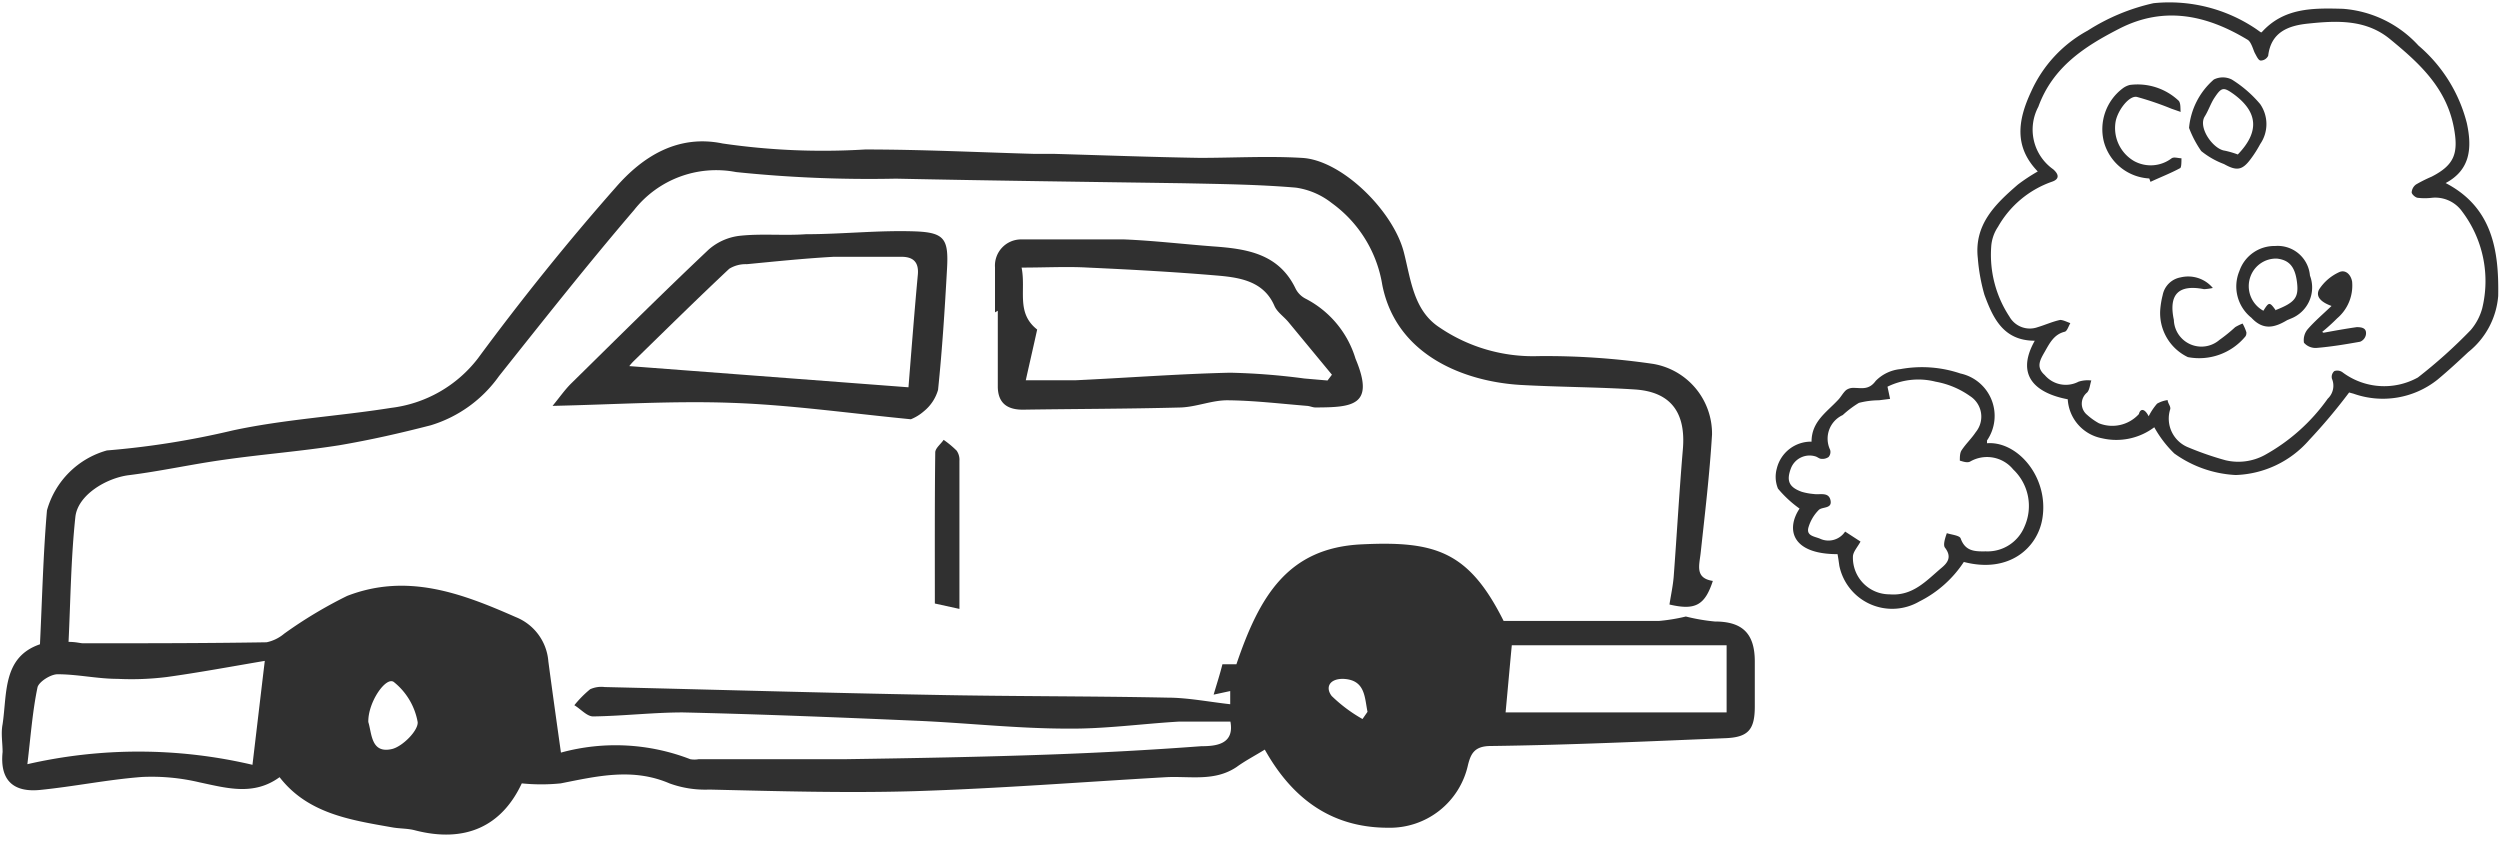
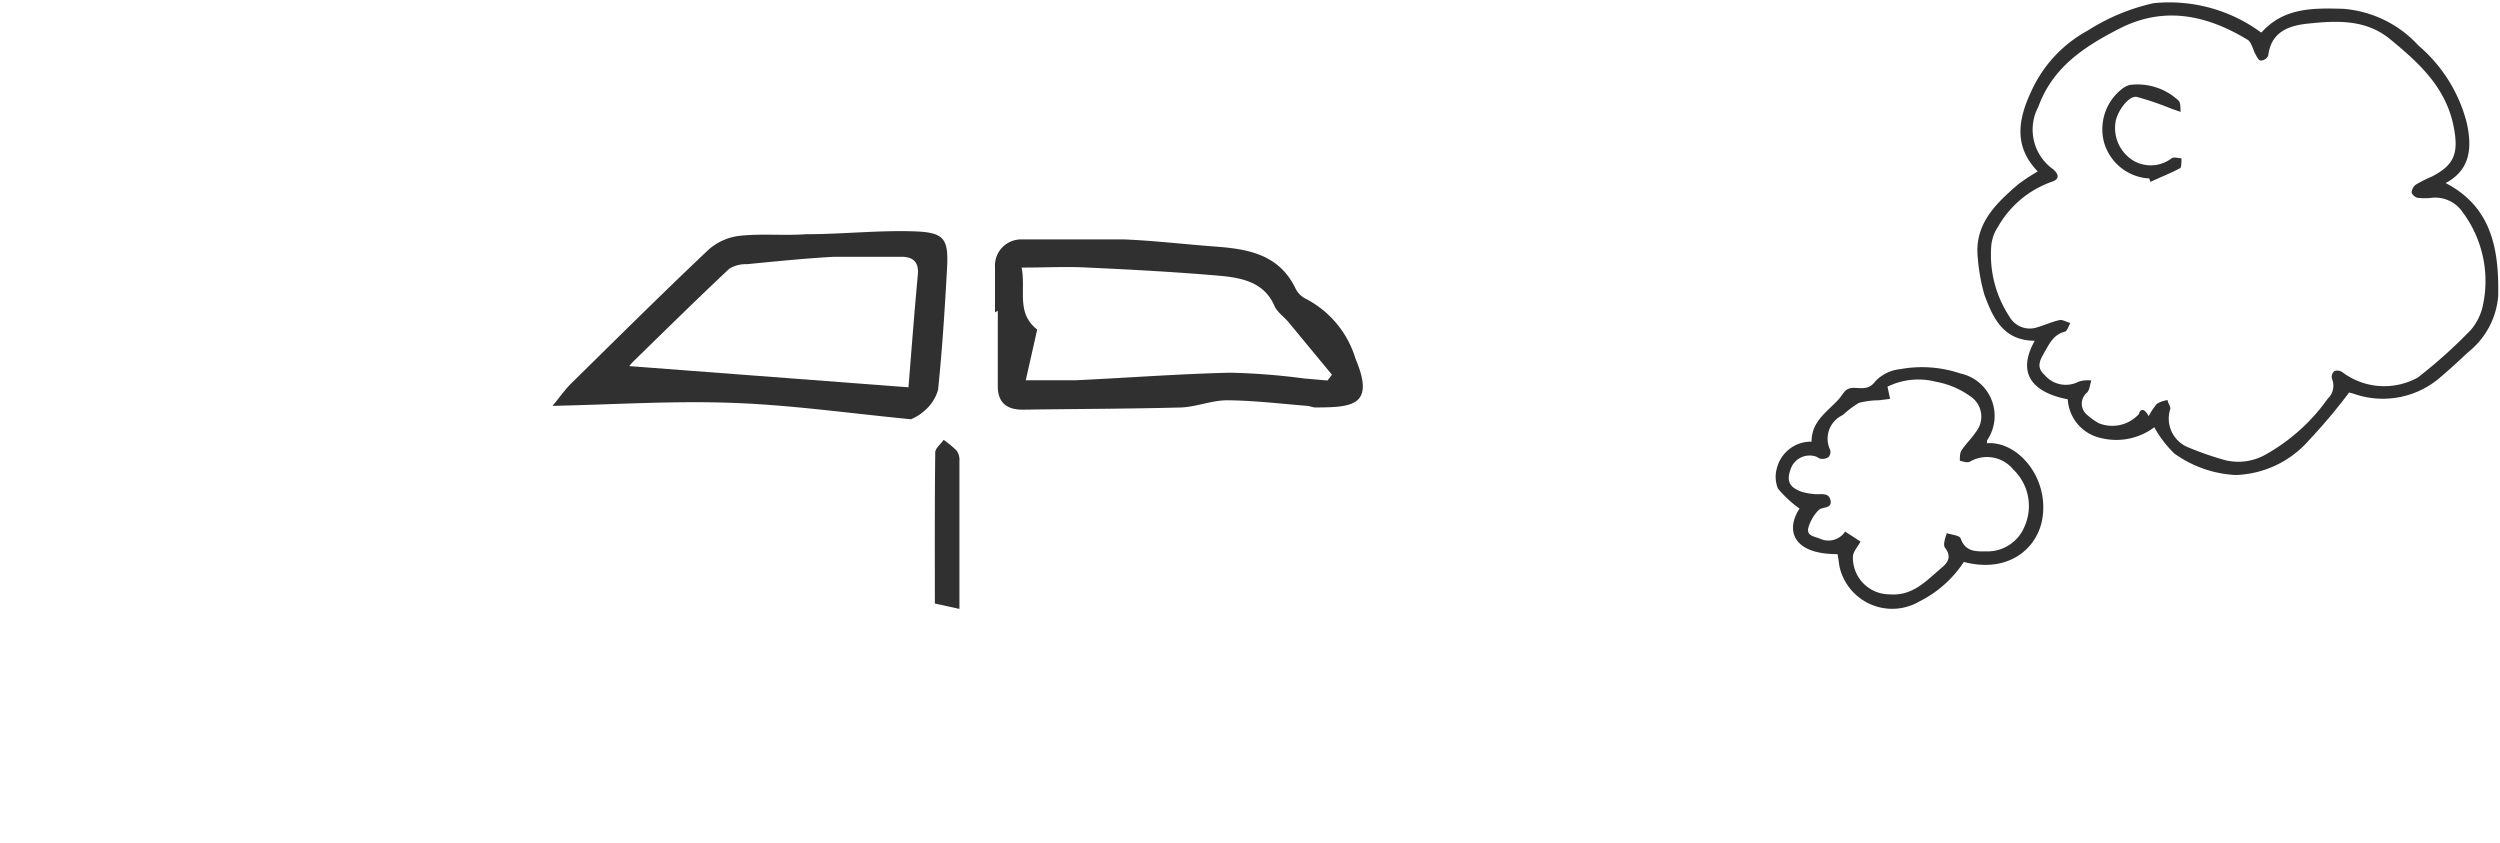
<svg xmlns="http://www.w3.org/2000/svg" fill="#000000" height="42.2" preserveAspectRatio="xMidYMid meet" version="1" viewBox="-0.1 -0.1 125.1 42.2" width="125.1" zoomAndPan="magnify">
  <g data-name="Layer 2">
    <g fill="#303030" fill-rule="evenodd" id="change1_1">
      <path d="M91.85,27.63c-2.34,0-2.57-1.28-1.9-2.28a5.73,5.73,0,0,1-1.08-1,1.55,1.55,0,0,1-.06-1A1.76,1.76,0,0,1,90.55,22c0-1,.74-1.46,1.32-2.08.15-.15.25-.36.41-.5a.61.61,0,0,1,.38-.11c.39,0,.76.12,1.1-.35A2,2,0,0,1,95,18.37a6,6,0,0,1,3,.22,2.17,2.17,0,0,1,1.33,3.35s0,.09,0,.14c1.52-.12,3.11,1.7,2.77,3.77-.24,1.47-1.67,2.76-3.93,2.17A5.71,5.71,0,0,1,95.94,30a2.7,2.7,0,0,1-4-1.79C91.91,28,91.89,27.84,91.85,27.63ZM93,27c-.15.28-.38.52-.38.76a1.83,1.83,0,0,0,1.83,1.88c1.17.1,1.85-.69,2.61-1.33.3-.25.52-.54.17-1-.11-.13,0-.48.09-.73.24.08.63.11.69.26.23.65.71.66,1.26.65a2,2,0,0,0,1.94-1.25,2.52,2.52,0,0,0-.57-2.85A1.69,1.69,0,0,0,98.48,23c-.14.07-.34,0-.51-.05,0-.18,0-.39.09-.52.21-.32.5-.59.71-.91a1.22,1.22,0,0,0-.29-1.8A4.27,4.27,0,0,0,96.76,19a3.5,3.5,0,0,0-2.41.25l.13.61-.56.07a4.11,4.11,0,0,0-1,.13,5.05,5.05,0,0,0-.81.61,1.3,1.3,0,0,0-.63,1.74.38.38,0,0,1-.08.36.53.53,0,0,1-.36.09c-.1,0-.19-.09-.29-.12a1,1,0,0,0-1.23.59c-.24.63-.1.95.54,1.18a3,3,0,0,0,.6.11c.31.05.75-.12.84.32s-.43.3-.6.49a2.06,2.06,0,0,0-.51.88c-.1.4.29.43.57.54a1,1,0,0,0,1.27-.35Z" />
-       <path d="M85.71,31c1.36,0,2,.58,2,2q0,1.13,0,2.25c0,1.17-.33,1.55-1.5,1.59-3.9.16-7.8.34-11.71.39-.82,0-1,.39-1.14.94a4,4,0,0,1-4,3.15c-3,0-4.9-1.64-6.17-3.91-.47.29-1,.57-1.41.87-1.1.74-2.33.45-3.52.51-4.2.24-8.4.57-12.6.7-3.42.1-6.84,0-10.26-.08a5.21,5.21,0,0,1-2-.31c-1.84-.79-3.62-.36-5.44,0a9.62,9.62,0,0,1-1.95,0c-1,2.14-2.82,3-5.34,2.35-.37-.1-.77-.08-1.15-.15-2.1-.37-4.22-.69-5.63-2.51-1.29.94-2.63.55-4,.26A10.37,10.37,0,0,0,7,38.78c-1.71.13-3.4.48-5.11.65-1.38.13-2-.54-1.86-1.9,0-.46-.09-.94,0-1.39.23-1.56,0-3.36,1.87-4,.11-2.28.16-4.49.35-6.7a4.32,4.32,0,0,1,3-3,41.92,41.92,0,0,0,6.29-1c2.6-.56,5.29-.71,7.93-1.13a6.46,6.46,0,0,0,4.34-2.47C26,14.87,28.31,12,30.7,9.29c1.37-1.58,3.13-2.67,5.36-2.21a34.77,34.77,0,0,0,7.13.3c2.83,0,5.65.14,8.47.22l1,0c2.43.07,4.85.16,7.27.2,1.7,0,3.41-.1,5.1,0,2,.09,4.59,2.65,5.12,4.73.35,1.36.48,2.91,1.79,3.76a8.32,8.32,0,0,0,4.94,1.43,37,37,0,0,1,5.75.39,3.54,3.54,0,0,1,2.94,3.53c-.12,2-.36,4-.57,5.94-.07.62-.29,1.25.61,1.39-.4,1.23-.89,1.48-2.17,1.18.07-.46.17-.91.21-1.37.16-2.13.28-4.26.46-6.39.16-1.83-.59-2.88-2.39-3s-3.85-.12-5.77-.23c-2.71-.17-6.17-1.43-6.88-5a6.29,6.29,0,0,0-2.53-4.1,3.76,3.76,0,0,0-1.79-.77c-1.87-.16-3.74-.18-5.62-.22C54.3,9,49.51,8.94,44.73,8.84a64.55,64.55,0,0,1-8-.33,5.23,5.23,0,0,0-5.1,1.9c-2.32,2.71-4.54,5.52-6.76,8.31a6.5,6.5,0,0,1-3.41,2.46c-1.51.39-3,.73-4.58,1-1.9.3-3.83.45-5.73.72-1.61.22-3.21.58-4.82.78-1.13.15-2.55,1-2.66,2.1-.22,2.07-.24,4.15-.34,6.24.39,0,.57.07.74.07,3.06,0,6.12,0,9.17-.05a2,2,0,0,0,.88-.43,22.08,22.08,0,0,1,3.15-1.89c3-1.16,5.72-.14,8.44,1.06A2.6,2.6,0,0,1,27.34,33c.2,1.5.41,3,.63,4.56a10.35,10.35,0,0,1,6.47.33,1.16,1.16,0,0,0,.42,0c2.45,0,4.89,0,7.34,0,3.38-.05,6.76-.11,10.14-.23,2.56-.09,5.13-.23,7.68-.42.72,0,1.66-.09,1.45-1.23-.9,0-1.75,0-2.59,0-1.85.11-3.71.37-5.55.35-2.5,0-5-.28-7.48-.39-3.93-.17-7.85-.33-11.78-.42-1.49,0-3,.18-4.49.2-.31,0-.62-.37-.94-.56a5.44,5.44,0,0,1,.79-.8,1.36,1.36,0,0,1,.73-.11c5.47.13,10.93.29,16.39.39,3.92.08,7.85.06,11.77.14,1,0,2.07.21,3.14.33v-.66l-.83.18c.17-.58.31-1,.44-1.52l.7,0c1.15-3.39,2.56-5.82,6.25-6s5.37.33,7.12,3.83h.52c2.42,0,4.84,0,7.27,0a8.92,8.92,0,0,0,1.33-.22A9.61,9.61,0,0,0,85.71,31Zm-73.18,7.2c.22-1.85.4-3.39.62-5.23-1.72.29-3.32.59-4.92.81a14.35,14.35,0,0,1-2.45.09c-1,0-2-.23-3-.23-.34,0-.91.36-1,.64-.25,1.19-.34,2.42-.51,3.86A24.9,24.9,0,0,1,12.53,38.17ZM86.3,35.55V32.19H75.55c-.11,1.16-.2,2.18-.31,3.36ZM19.52,37.38c.53-.13,1.32-.93,1.28-1.35a3.31,3.31,0,0,0-1.19-2c-.39-.3-1.3,1-1.28,2C18.51,36.6,18.46,37.63,19.52,37.38ZM67.1,33.87c-.7,0-.88.45-.56.86a7.45,7.45,0,0,0,1.54,1.15l.25-.36C68.18,34.78,68.22,33.91,67.1,33.87Z" />
      <path d="M36.55,20.06c-2.91-.11-5.83.08-9,.15.34-.41.6-.79.92-1.11,2.29-2.25,4.56-4.51,6.89-6.71a2.85,2.85,0,0,1,1.55-.69c1.1-.12,2.21,0,3.32-.08,1.84,0,3.68-.21,5.51-.14,1.43.06,1.63.4,1.55,1.85-.11,2-.24,4.06-.45,6.08a2.13,2.13,0,0,1-.71,1.07,2.29,2.29,0,0,1-.65.4C42.31,20.57,39.43,20.16,36.55,20.06Zm8.81-.78c.16-2,.3-3.82.47-5.65.05-.61-.23-.87-.79-.88-1.14,0-2.28,0-3.42,0-1.45.08-2.9.23-4.35.37a1.56,1.56,0,0,0-.88.23c-1.61,1.51-3.18,3.06-4.76,4.6a2.33,2.33,0,0,0-.24.27Z" />
      <path d="M49.69,15.53c0-.75,0-1.5,0-2.25A1.31,1.31,0,0,1,51,11.88c1.71,0,3.43,0,5.14,0,1.49.06,3,.24,4.47.35,1.68.12,3.28.36,4.12,2.11a1.14,1.14,0,0,0,.51.51,5,5,0,0,1,2.49,3c1,2.37-.18,2.43-2,2.44-.14,0-.28-.07-.42-.08-1.35-.11-2.69-.27-4-.28-.77,0-1.54.33-2.32.36-2.63.07-5.27.07-7.91.11-.78,0-1.23-.33-1.25-1.12,0-1.28,0-2.56,0-3.83ZM64.36,16c-.23-.27-.56-.49-.69-.8C63.15,14,62,13.8,60.94,13.7c-2.2-.19-4.4-.31-6.6-.41-1.05-.06-2.11,0-3.32,0,.23,1.14-.29,2.26.78,3.1-.17.78-.37,1.64-.57,2.54.86,0,1.66,0,2.46,0,2.59-.12,5.18-.32,7.77-.38a33.28,33.28,0,0,1,3.71.29l1.16.1.22-.29Z" />
      <path d="M46.68,30.1l1.23.27c0-2.54,0-5,0-7.41a.8.8,0,0,0-.14-.51,4.9,4.9,0,0,0-.65-.54c-.14.21-.41.41-.42.62C46.67,25,46.68,27.5,46.68,30.1Z" />
      <path d="M113.07,1.52C114.18.28,115.64.3,117.13.34a5.69,5.69,0,0,1,3.79,1.84,7.52,7.52,0,0,1,2.42,3.88c.27,1.24.18,2.34-1.06,3,2.35,1.22,2.67,3.39,2.63,5.65a4,4,0,0,1-1.5,2.81c-.5.47-1,.93-1.54,1.38a4.39,4.39,0,0,1-4.2.7l-.22-.06a28.16,28.16,0,0,1-2,2.38,5.09,5.09,0,0,1-3.68,1.75,5.75,5.75,0,0,1-3.07-1.08,5.66,5.66,0,0,1-1-1.31,3.16,3.16,0,0,1-2.62.55,2.11,2.11,0,0,1-1.71-1.95c-1.48-.28-2.68-1.1-1.65-2.93-1.57,0-2.09-1.13-2.52-2.3a9.23,9.23,0,0,1-.33-1.83c-.19-1.69.88-2.71,2-3.68a9,9,0,0,1,1-.66c-1.2-1.24-1-2.57-.33-4a6.5,6.5,0,0,1,2.83-3.05A10.23,10.23,0,0,1,107.66.06a7.75,7.75,0,0,1,5.15,1.3l.21.15Zm-5.65,19.21a3,3,0,0,1,.42-.63,1.44,1.44,0,0,1,.53-.18c0,.15.16.31.13.45a1.55,1.55,0,0,0,.91,1.92,15.57,15.57,0,0,0,1.85.64,2.77,2.77,0,0,0,1.95-.25,9.47,9.47,0,0,0,3.17-2.83.89.89,0,0,0,.21-1,.38.38,0,0,1,.12-.38.44.44,0,0,1,.41.06,3.48,3.48,0,0,0,3.77.26,24.88,24.88,0,0,0,2.65-2.38,2.81,2.81,0,0,0,.57-1.08,5.77,5.77,0,0,0-1-4.84,1.65,1.65,0,0,0-1.54-.69,3,3,0,0,1-.67,0c-.12,0-.31-.17-.32-.27a.53.53,0,0,1,.22-.4,7.09,7.09,0,0,1,.78-.39c1.15-.59,1.35-1.18,1.11-2.46-.38-2-1.74-3.23-3.19-4.42-1.21-1-2.67-.93-4.1-.78-1,.1-1.86.43-2,1.61a.42.42,0,0,1-.37.24c-.12,0-.21-.22-.29-.36s-.18-.57-.37-.68c-2-1.21-4.14-1.72-6.41-.56-1.76.9-3.34,1.93-4.06,3.91a2.43,2.43,0,0,0,.74,3.13c.32.28.3.51-.08.63a5,5,0,0,0-2.68,2.25,2,2,0,0,0-.34,1,5.62,5.62,0,0,0,.91,3.49,1.17,1.17,0,0,0,1.42.53c.37-.11.74-.28,1.12-.36.15,0,.34.1.51.16-.09.15-.16.4-.28.43-.54.13-.76.58-1,1s-.45.77,0,1.17a1.38,1.38,0,0,0,1.69.33,1.48,1.48,0,0,1,.64-.06c-.07.2-.08.46-.21.6a.72.72,0,0,0,0,1.12,3.14,3.14,0,0,0,.59.42,1.8,1.8,0,0,0,2-.46C107,20.34,107.21,20.32,107.42,20.73Z" />
-       <path d="M109.44,6.3a3.64,3.64,0,0,1,1.24-2.42,1,1,0,0,1,.9,0A6,6,0,0,1,113,5.11a1.76,1.76,0,0,1,0,2,5.77,5.77,0,0,1-.47.74c-.42.57-.7.62-1.34.26a4.08,4.08,0,0,1-1.14-.65A5.26,5.26,0,0,1,109.44,6.3Zm2.44,1.33c1.1-1.14,1-2.12-.18-3-.54-.39-.63-.38-1,.18-.18.28-.29.62-.47.91-.36.56.42,1.65,1,1.72A4.63,4.63,0,0,1,111.88,7.63Z" />
-       <path d="M113.74,12.21a1.62,1.62,0,0,1,1.75,1.48,1.67,1.67,0,0,1-.95,2.15l-.19.08c-.62.37-1.19.53-1.79-.12a2,2,0,0,1-.6-2.34A1.85,1.85,0,0,1,113.74,12.21Zm0,3.22c1-.39,1.2-.63,1.1-1.42s-.41-1.1-1-1.17a1.36,1.36,0,0,0-1.32.88,1.4,1.4,0,0,0,.64,1.73C113.44,15,113.47,15,113.78,15.43Z" />
      <path d="M107.45,8.83A2.49,2.49,0,0,1,105.18,7a2.56,2.56,0,0,1,.93-2.67,1,1,0,0,1,.37-.18,3,3,0,0,1,2.45.8c.1.14.07.37.09.55l-.46-.16a15.33,15.33,0,0,0-1.73-.59c-.38-.08-.94.64-1.06,1.21a1.91,1.91,0,0,0,.92,2,1.73,1.73,0,0,0,1.88-.14c.12-.08.33,0,.49,0,0,.17,0,.44-.06.49-.48.26-1,.46-1.49.69Z" />
-       <path d="M116.17,16.55c.55-.1,1.1-.2,1.66-.28.27,0,.51.05.46.38A.47.47,0,0,1,118,17c-.73.13-1.45.25-2.18.31a.77.77,0,0,1-.63-.26.85.85,0,0,1,.19-.68c.35-.4.76-.75,1.19-1.16-.45-.16-.83-.43-.62-.83a2.37,2.37,0,0,1,1-.86c.3-.14.58.09.65.47a2.15,2.15,0,0,1-.75,1.84,9.78,9.78,0,0,1-.75.68Z" />
-       <path d="M110.63,14.31a2.69,2.69,0,0,1-.44.06c-1.28-.25-1.78.26-1.51,1.54a1.38,1.38,0,0,0,2.28,1,7.9,7.9,0,0,0,.79-.64,2.53,2.53,0,0,1,.37-.18,2.44,2.44,0,0,1,.19.44c0,.07,0,.16-.08.24a3,3,0,0,1-2.85,1A2.44,2.44,0,0,1,108,15.38a4.21,4.21,0,0,1,.12-.71,1.11,1.11,0,0,1,.9-.89A1.61,1.61,0,0,1,110.63,14.31Z" />
    </g>
  </g>
</svg>